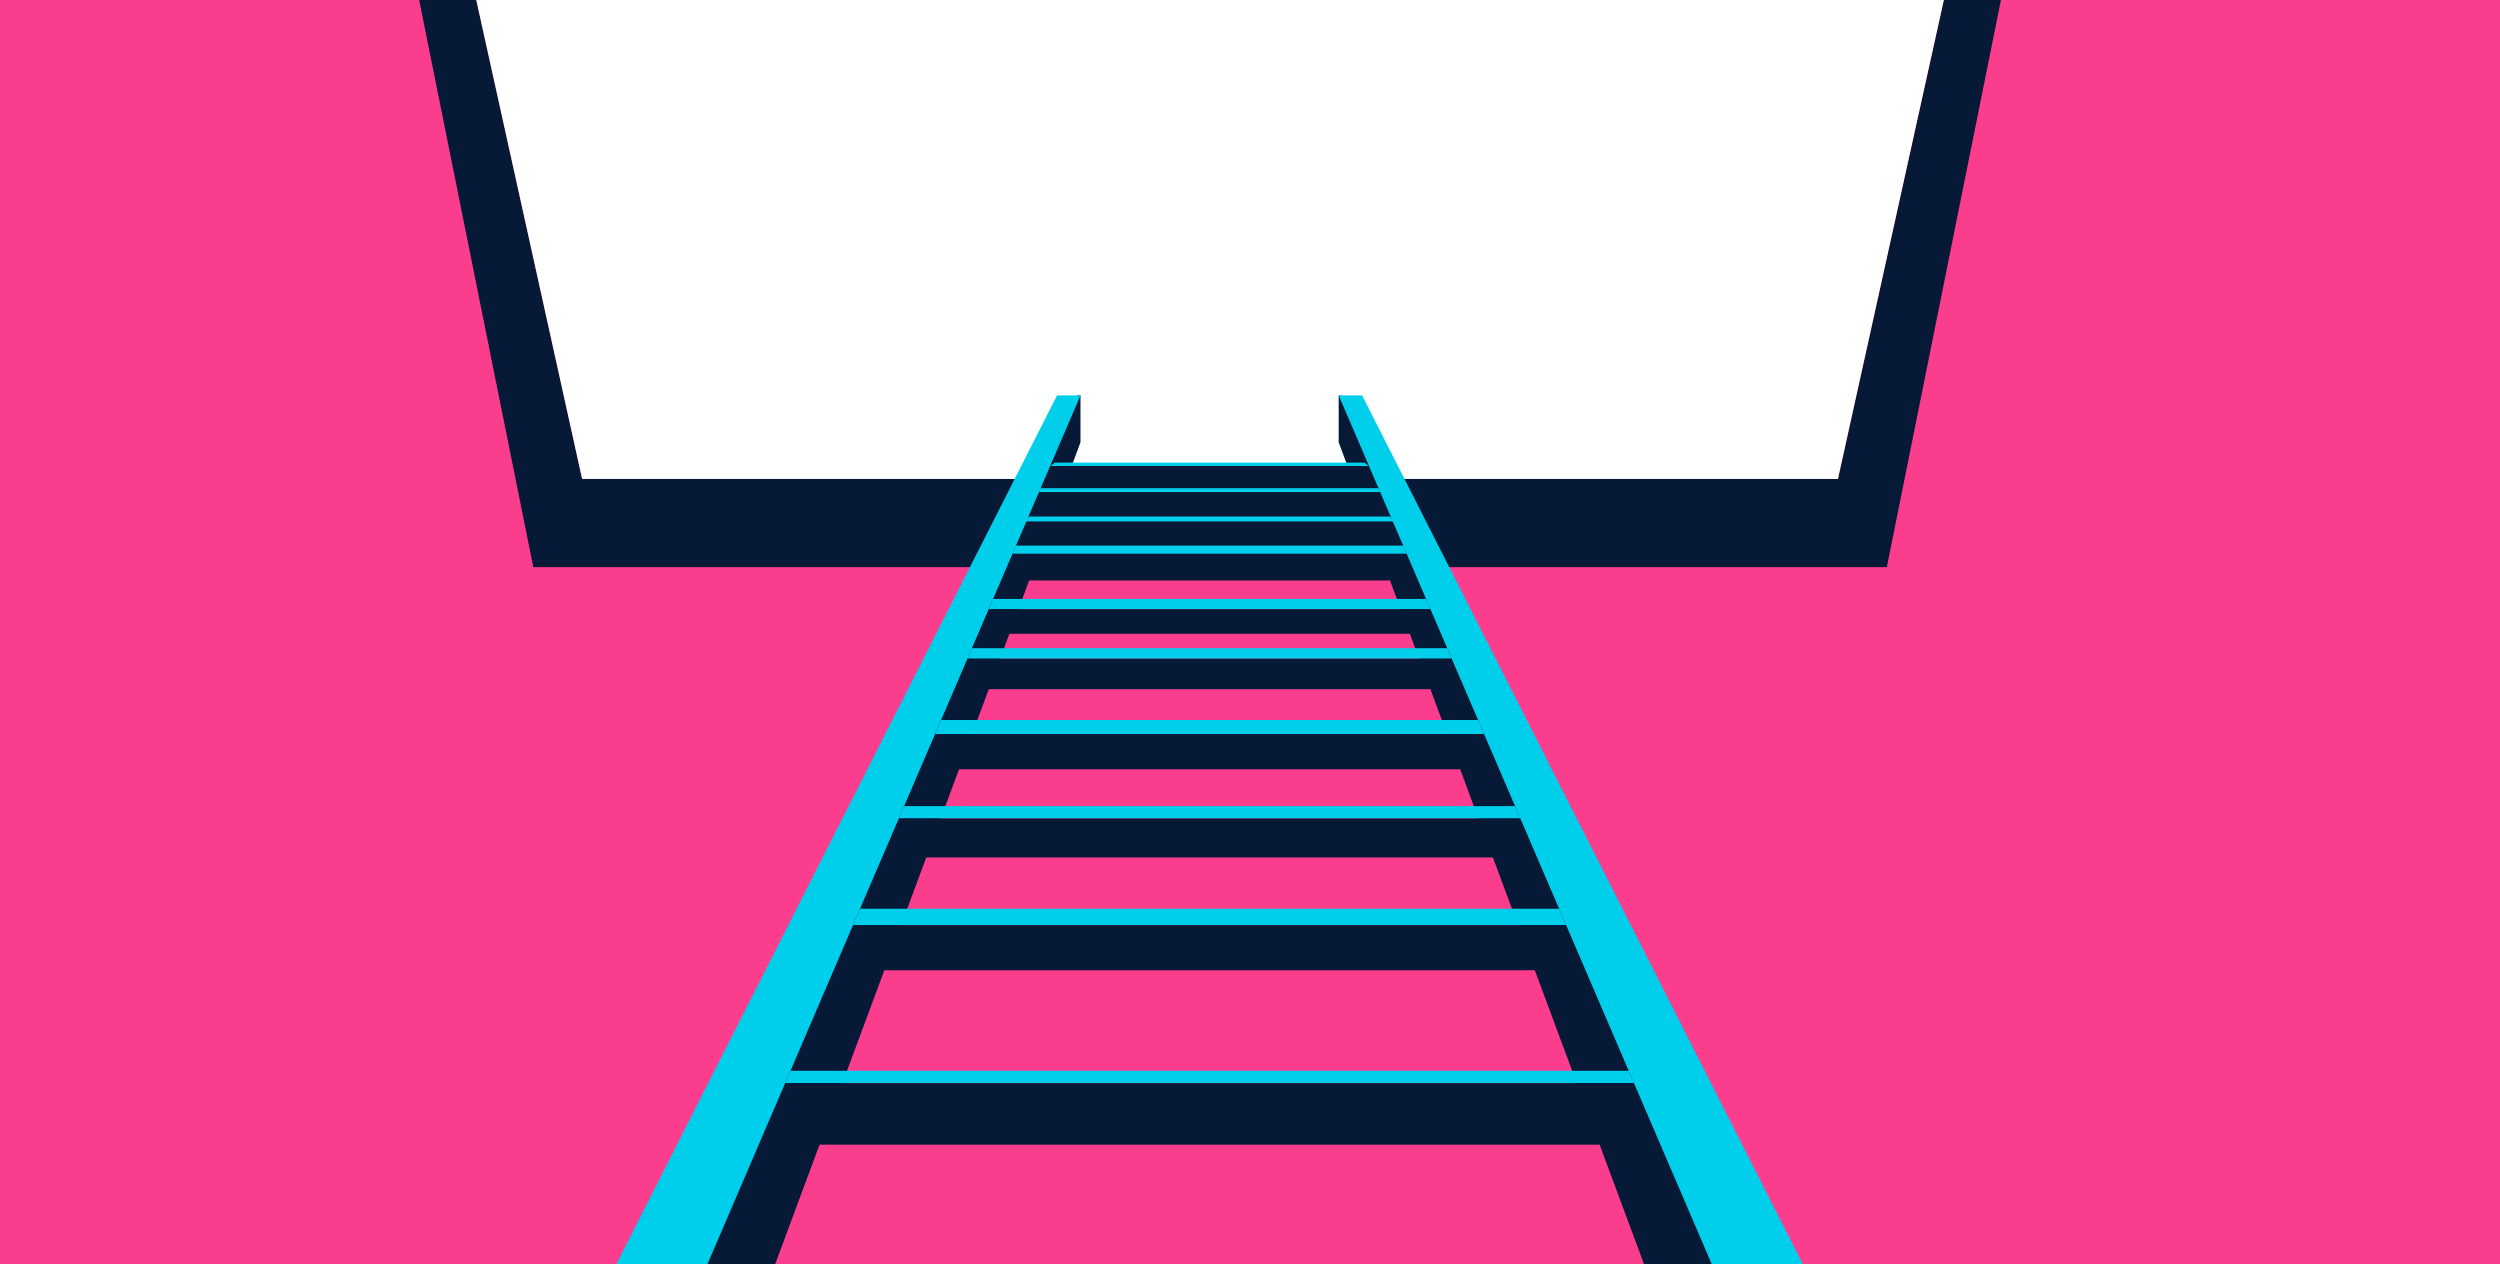
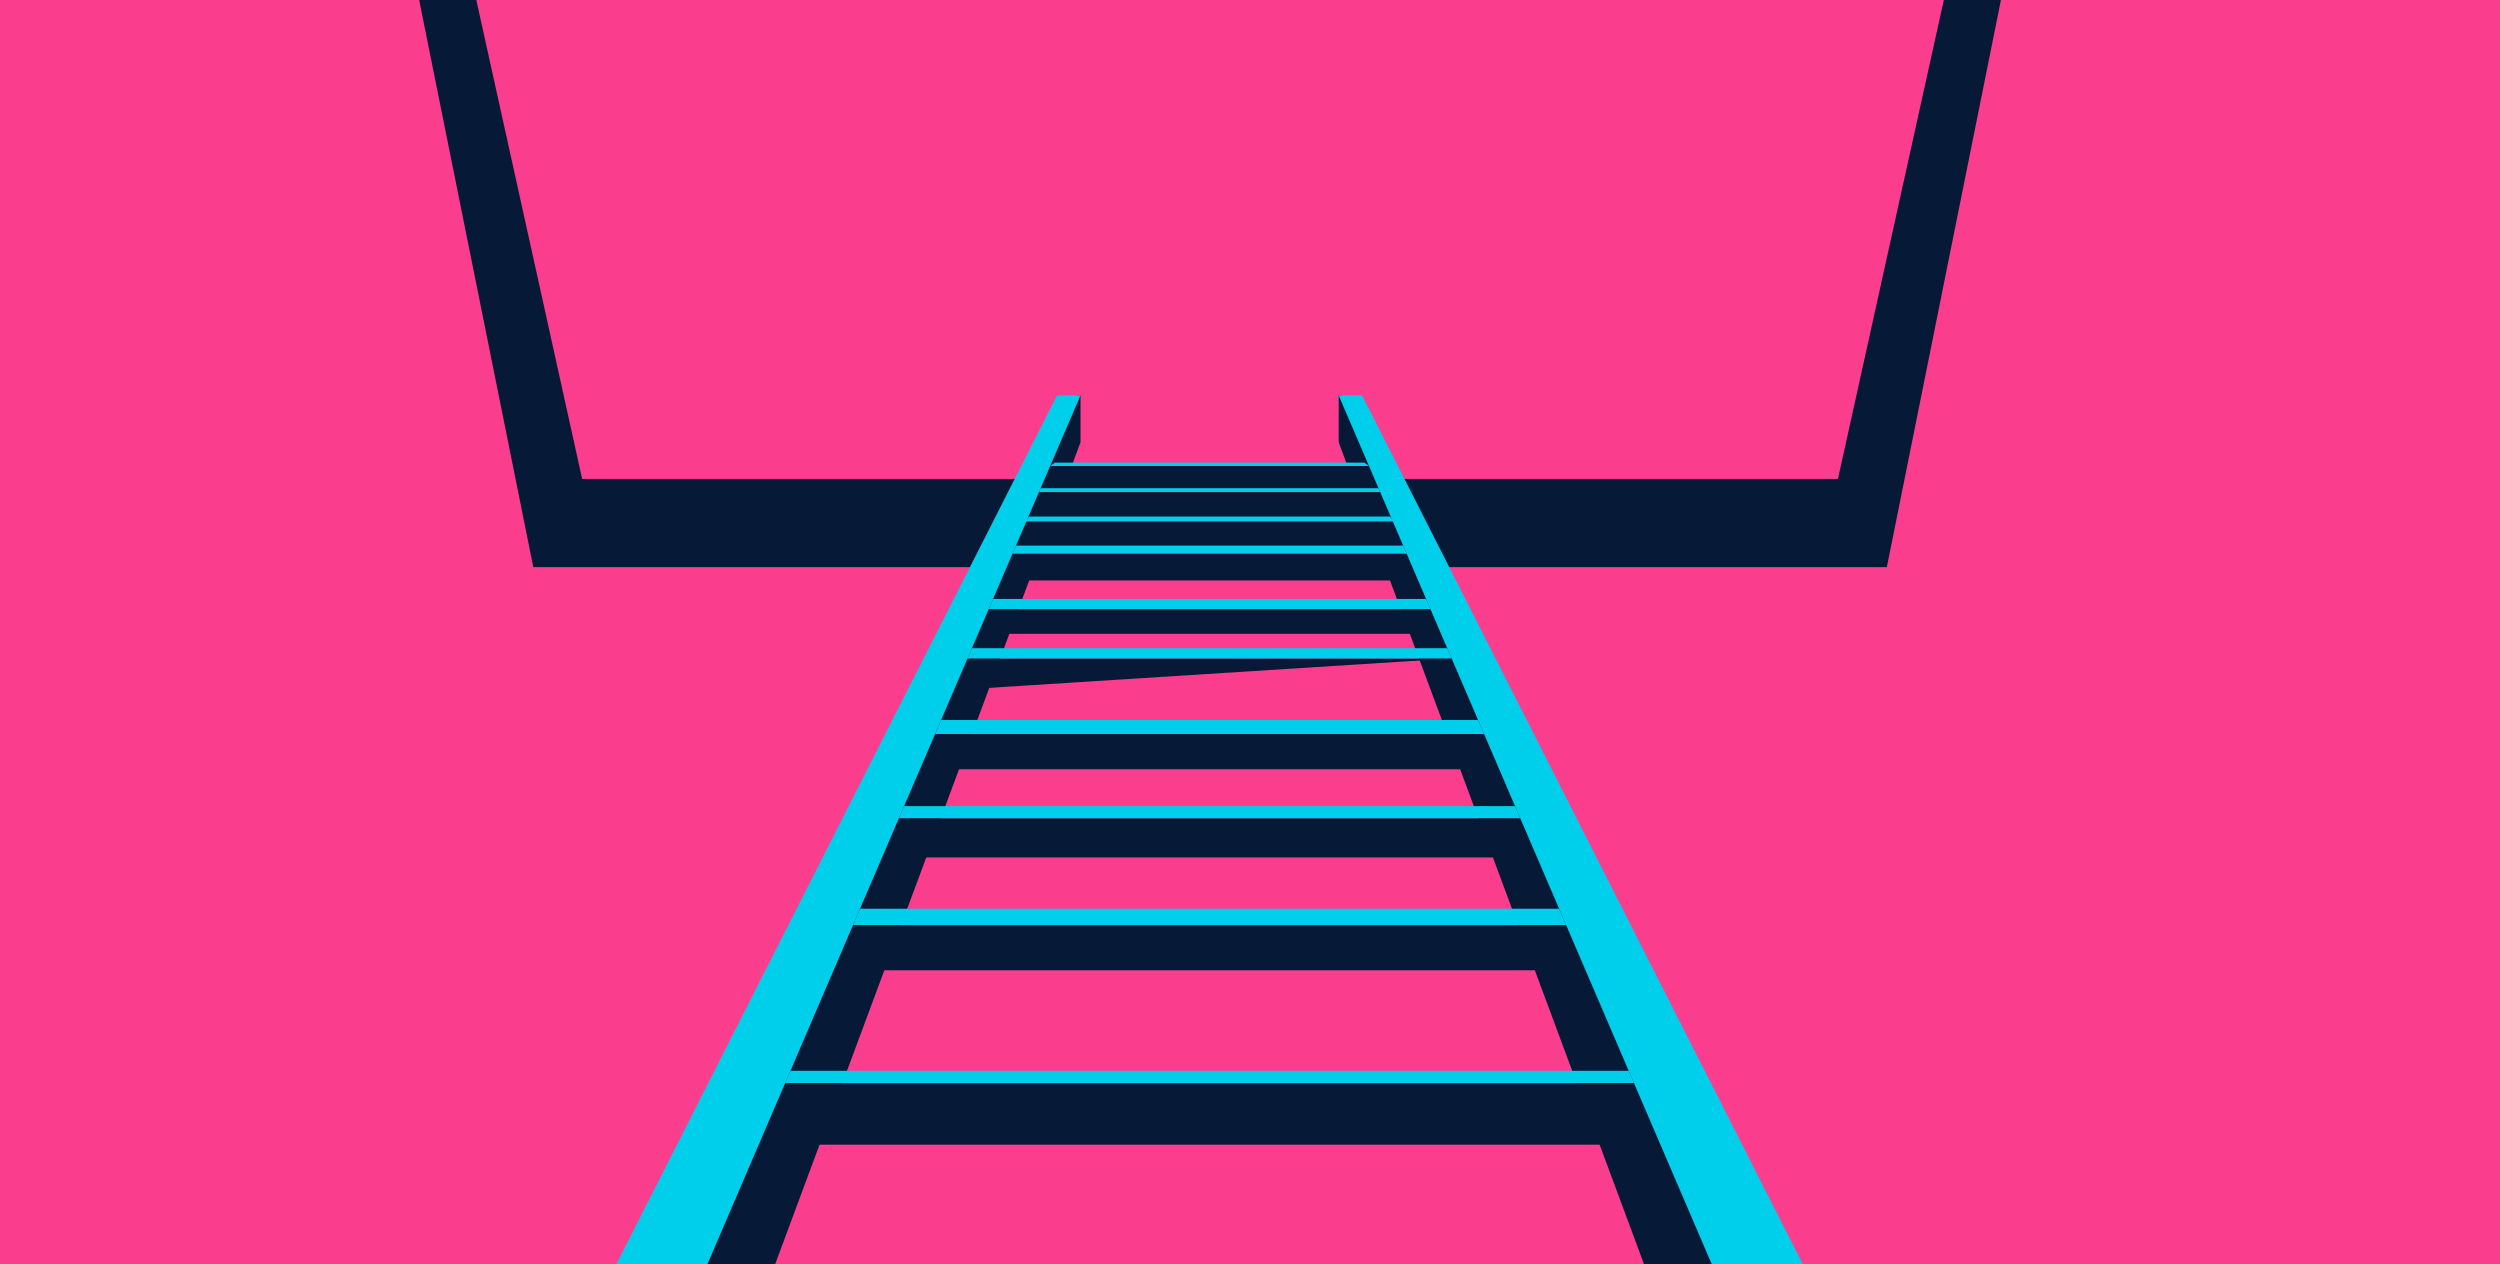
<svg xmlns="http://www.w3.org/2000/svg" width="433" height="219" viewBox="0 0 433 219" fill="none">
  <rect x="0" y="0" width="433" height="219" fill="#333333" stroke="none" />
  <g clip-path="url(#clip0_4229_20028)">
    <rect width="433" height="219" fill="#FA3D8D" />
    <g clip-path="url(#clip1_4229_20028)">
      <path d="M336.669 0L318.331 82.95H100.828L82.495 0H72.598L92.366 98.229H326.798L346.561 0H336.669Z" fill="#061937" />
-       <path d="M318.33 82.95H100.827L82.494 0H336.669L318.33 82.95Z" fill="white" />
      <path d="M187.14 68.486H186.645L76.702 319.001H97.087L187.14 76.606V68.486Z" fill="#061937" />
      <path d="M232.35 68.486H231.86V76.606L321.914 319.001H342.299L232.35 68.486Z" fill="#061937" />
      <path d="M262.412 139.627H156.588L155.674 141.759H263.326L262.412 139.627Z" fill="#00CFEC" />
      <path d="M263.326 141.76H155.674L155.644 148.511H263.356L263.326 141.76Z" fill="#061937" />
      <path d="M270.038 157.395H148.958L147.738 160.239H271.263L270.038 157.395Z" fill="#00CFEC" />
      <path d="M271.263 160.238H147.738L147.758 168.053H271.242L271.263 160.238Z" fill="#061937" />
      <path d="M237.081 80.641H181.918L181.929 85.26H237.066L237.081 80.641Z" fill="#061937" />
      <path d="M236.316 80.121H182.679L181.918 80.716H237.081L236.316 80.121Z" fill="#00CFEC" />
      <path d="M238.761 84.553H180.239L179.933 85.26H239.062L238.761 84.553Z" fill="#00CFEC" />
      <path d="M239.062 85.26H179.933L179.918 89.172H239.077L239.062 85.26Z" fill="#061937" />
      <path d="M240.741 89.463H178.254L177.493 90.348H241.506L240.741 89.463Z" fill="#00CFEC" />
      <path d="M241.506 90.348H177.493V93.899H241.506V90.348Z" fill="#061937" />
      <path d="M243.033 94.5H175.967L175.355 95.925H243.64L243.033 94.5Z" fill="#00CFEC" />
      <path d="M243.64 95.924H175.355L175.314 100.538H243.681L243.64 95.924Z" fill="#061937" />
      <path d="M246.998 103.738H172.001L171.236 105.514H247.764L246.998 103.738Z" fill="#00CFEC" />
      <path d="M247.764 105.514H171.236L171.216 109.777H247.785L247.764 105.514Z" fill="#061937" />
-       <path d="M251.424 114.041H167.577L167.612 119.373H251.383L251.424 114.041Z" fill="#061937" />
+       <path d="M251.424 114.041H167.577L167.612 119.373L251.424 114.041Z" fill="#061937" />
      <path d="M256.002 124.705H162.998L161.952 127.137H257.048L256.002 124.705Z" fill="#00CFEC" />
      <path d="M257.048 127.137H161.952L161.921 133.232H257.079L257.048 127.137Z" fill="#061937" />
      <path d="M282.093 185.467H136.902L135.988 187.599H283.011L282.093 185.467Z" fill="#00CFEC" />
      <path d="M283.011 187.6H135.988L136.126 198.258H282.874L283.011 187.6Z" fill="#061937" />
      <path d="M167.577 114.041H251.424L250.663 112.266H168.337L167.577 114.041Z" fill="#00CFEC" />
      <path d="M183.082 68.486L56 319.001H79.56L187.14 68.486H183.082Z" fill="#00CFEC" />
      <path d="M235.918 68.486H231.86L339.441 319.001H363L235.918 68.486Z" fill="#00CFEC" />
    </g>
  </g>
  <defs>
    <clipPath id="clip0_4229_20028">
      <rect width="433" height="219" fill="white" />
    </clipPath>
    <clipPath id="clip1_4229_20028">
      <rect width="307" height="319" fill="white" transform="translate(56)" />
    </clipPath>
  </defs>
</svg>